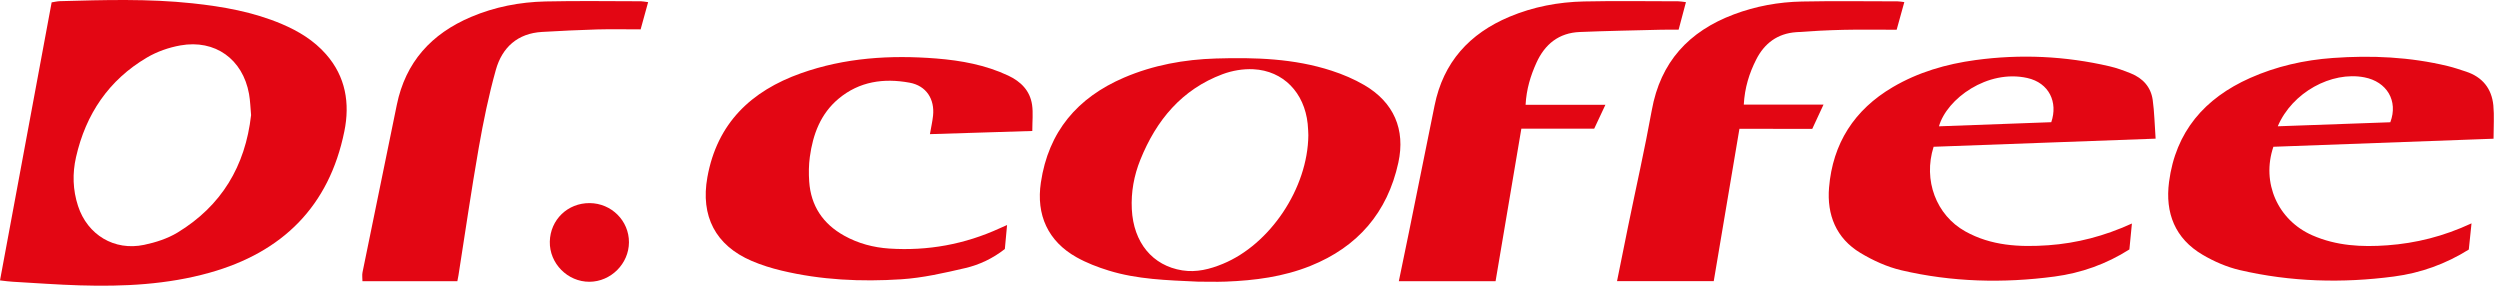
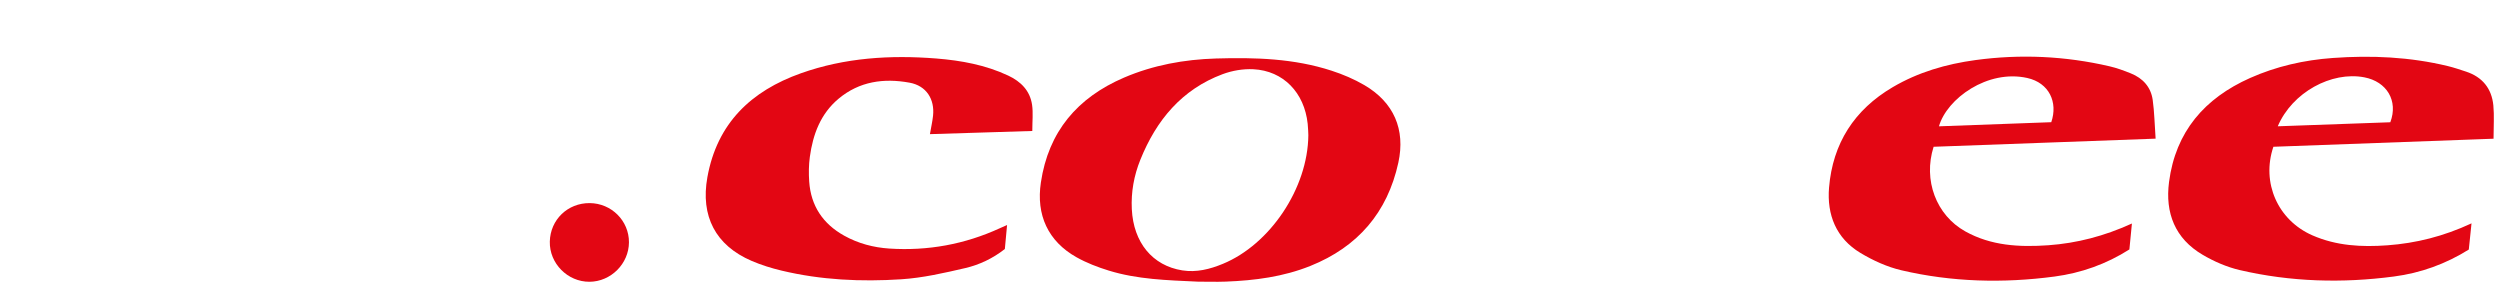
<svg xmlns="http://www.w3.org/2000/svg" width="175" height="20" viewBox="0 0 175 20" fill="none">
-   <path d="M0 19.628C1.219 13.071 2.415 6.629 3.615 0.166C3.826 0.134 4.002 0.089 4.181 0.082C7.278 -0.003 10.378 -0.099 13.466 0.231C15.61 0.46 17.727 0.833 19.73 1.683C20.9 2.18 21.972 2.831 22.822 3.798C24.204 5.367 24.502 7.239 24.105 9.19C23.04 14.446 19.766 17.665 14.664 19.092C11.702 19.921 8.662 20.068 5.608 19.976C4.034 19.93 2.463 19.811 0.891 19.722C0.637 19.71 0.38 19.671 0 19.628ZM17.576 8.056C17.53 7.562 17.519 7.06 17.432 6.572C16.994 4.144 15.058 2.744 12.628 3.179C11.819 3.323 10.99 3.612 10.284 4.029C7.61 5.605 6.005 7.99 5.322 10.998C5.061 12.143 5.095 13.293 5.462 14.418C6.121 16.439 8 17.578 10.087 17.14C10.896 16.97 11.729 16.702 12.428 16.279C15.5 14.411 17.173 11.633 17.576 8.056Z" fill="#E30613" />
  <path d="M83.848 19.715C81.685 19.616 79.605 19.557 77.605 18.938C76.833 18.7 76.063 18.404 75.36 18.01C73.358 16.888 72.521 15.041 72.861 12.776C73.392 9.204 75.424 6.833 78.682 5.433C80.734 4.554 82.899 4.162 85.117 4.095C87.852 4.013 90.581 4.091 93.215 4.95C94.006 5.206 94.791 5.541 95.509 5.96C97.564 7.163 98.391 9.062 97.884 11.385C97.121 14.879 95.043 17.282 91.731 18.613C89.829 19.378 87.832 19.635 85.804 19.713C85.121 19.738 84.437 19.715 83.848 19.715ZM91.584 9.465C91.575 9.296 91.573 8.98 91.538 8.666C91.307 6.485 89.834 4.952 87.738 4.847C87.025 4.81 86.258 4.941 85.587 5.19C82.723 6.26 80.941 8.414 79.825 11.181C79.378 12.288 79.167 13.445 79.227 14.643C79.341 16.977 80.673 18.597 82.762 18.927C83.754 19.083 84.695 18.844 85.6 18.469C88.904 17.108 91.55 13.179 91.584 9.465Z" fill="#E30613" />
  <path d="M150.893 9.706C145.587 9.901 140.453 10.086 135.353 10.274C134.609 12.618 135.536 15.06 137.564 16.194C139.381 17.209 141.362 17.309 143.378 17.168C145.383 17.025 147.303 16.526 149.234 15.646C149.167 16.318 149.112 16.886 149.057 17.461C147.433 18.492 145.681 19.11 143.82 19.358C140.228 19.836 136.636 19.747 133.101 18.92C132.1 18.686 131.11 18.235 130.224 17.701C128.531 16.682 127.873 15.037 128.034 13.124C128.293 10.034 129.802 7.685 132.485 6.105C134.279 5.048 136.242 4.483 138.283 4.205C141.433 3.777 144.57 3.921 147.669 4.641C148.178 4.758 148.675 4.943 149.161 5.138C149.999 5.475 150.563 6.093 150.689 6.993C150.808 7.841 150.821 8.705 150.893 9.706ZM135.727 8.842C138.418 8.744 141.023 8.648 143.589 8.554C144.068 7.156 143.442 5.802 141.91 5.459C139.129 4.838 136.279 6.906 135.727 8.842Z" fill="#E30613" />
  <path d="M173.006 15.635C172.935 16.329 172.875 16.897 172.816 17.468C171.196 18.482 169.444 19.11 167.581 19.355C163.961 19.834 160.349 19.735 156.786 18.906C155.881 18.695 154.985 18.306 154.184 17.834C152.25 16.698 151.549 14.906 151.833 12.735C152.294 9.209 154.326 6.877 157.503 5.461C159.345 4.641 161.292 4.203 163.29 4.059C165.996 3.862 168.694 3.983 171.347 4.625C171.78 4.73 172.202 4.874 172.626 5.014C173.767 5.39 174.417 6.194 174.534 7.374C174.605 8.098 174.548 8.833 174.548 9.71C169.405 9.898 164.255 10.086 159.137 10.274C158.282 12.794 159.453 15.415 161.861 16.471C163.54 17.209 165.313 17.305 167.114 17.172C169.118 17.025 171.043 16.547 173.006 15.635ZM159.444 8.84C162.158 8.744 164.756 8.65 167.322 8.558C167.888 7.058 167.079 5.715 165.503 5.413C163.203 4.973 160.452 6.466 159.444 8.84Z" fill="#E30613" />
  <path d="M65.095 9.39C65.182 8.888 65.269 8.503 65.312 8.114C65.441 6.932 64.836 6.001 63.674 5.788C61.876 5.458 60.16 5.69 58.699 6.911C57.436 7.967 56.905 9.408 56.689 10.98C56.611 11.548 56.605 12.134 56.644 12.707C56.76 14.411 57.606 15.671 59.095 16.498C60.075 17.044 61.141 17.326 62.252 17.399C64.948 17.575 67.532 17.103 69.993 15.974C70.132 15.91 70.275 15.85 70.495 15.752C70.437 16.359 70.387 16.892 70.339 17.431C69.5 18.088 68.566 18.533 67.573 18.764C66.096 19.108 64.598 19.451 63.09 19.55C60.282 19.733 57.468 19.603 54.712 18.943C54 18.773 53.292 18.553 52.621 18.265C50.082 17.177 49.029 15.124 49.516 12.409C50.197 8.622 52.582 6.366 56.066 5.129C59.138 4.038 62.323 3.839 65.548 4.095C67.283 4.235 68.983 4.544 70.575 5.291C71.461 5.708 72.1 6.347 72.245 7.335C72.327 7.896 72.261 8.478 72.261 9.168C69.869 9.243 67.5 9.314 65.095 9.39Z" fill="#E30613" />
-   <path d="M121.76 9.016C121.153 12.62 120.56 16.13 119.962 19.681C117.699 19.681 115.481 19.681 113.192 19.681C113.458 18.368 113.712 17.09 113.974 15.811C114.526 13.113 115.135 10.425 115.625 7.717C116.235 4.336 118.219 2.194 121.362 1.01C122.901 0.43 124.503 0.139 126.136 0.107C128.367 0.061 130.601 0.093 132.832 0.095C132.961 0.095 133.089 0.123 133.302 0.146C133.121 0.799 132.949 1.417 132.766 2.082C131.483 2.082 130.251 2.061 129.02 2.089C127.921 2.114 126.819 2.173 125.721 2.253C124.434 2.347 123.515 3.023 122.936 4.164C122.445 5.129 122.129 6.141 122.065 7.323C123.928 7.323 125.724 7.323 127.646 7.323C127.353 7.956 127.114 8.466 126.858 9.021C125.176 9.016 123.529 9.016 121.76 9.016Z" fill="#E30613" />
-   <path d="M118.016 0.15C117.844 0.794 117.684 1.394 117.503 2.079C117.07 2.079 116.658 2.07 116.245 2.082C114.358 2.13 112.47 2.162 110.585 2.24C109.125 2.299 108.142 3.087 107.551 4.391C107.141 5.296 106.85 6.233 106.791 7.337C108.665 7.337 110.459 7.337 112.378 7.337C112.09 7.953 111.858 8.444 111.595 9.005C109.938 9.005 108.268 9.005 106.495 9.005C105.888 12.595 105.292 16.123 104.69 19.685C102.431 19.685 100.216 19.685 97.918 19.685C98.161 18.505 98.399 17.381 98.626 16.253C99.226 13.298 99.824 10.343 100.42 7.388C101.031 4.357 102.857 2.35 105.664 1.172C107.329 0.474 109.082 0.141 110.875 0.102C113.079 0.054 115.285 0.089 117.489 0.091C117.641 0.093 117.792 0.125 118.016 0.15Z" fill="#E30613" />
-   <path d="M45.369 0.15C45.188 0.808 45.018 1.422 44.844 2.056C43.781 2.056 42.785 2.034 41.791 2.061C40.508 2.098 39.222 2.162 37.942 2.235C36.226 2.334 35.149 3.323 34.709 4.89C34.208 6.677 33.834 8.508 33.513 10.338C32.993 13.307 32.563 16.294 32.093 19.273C32.072 19.399 32.045 19.522 32.015 19.685C29.795 19.685 27.601 19.685 25.371 19.685C25.371 19.461 25.337 19.254 25.376 19.062C26.171 15.156 26.98 11.255 27.775 7.348C28.386 4.345 30.201 2.361 32.973 1.186C34.636 0.48 36.389 0.143 38.182 0.102C40.414 0.052 42.645 0.086 44.876 0.089C45.002 0.091 45.131 0.121 45.369 0.15Z" fill="#E30613" />
  <path d="M41.28 14.217C42.803 14.228 44.034 15.456 44.027 16.963C44.02 18.457 42.765 19.715 41.266 19.724C39.734 19.733 38.455 18.441 38.487 16.913C38.52 15.38 39.736 14.207 41.28 14.217Z" fill="#E30613" />
</svg>